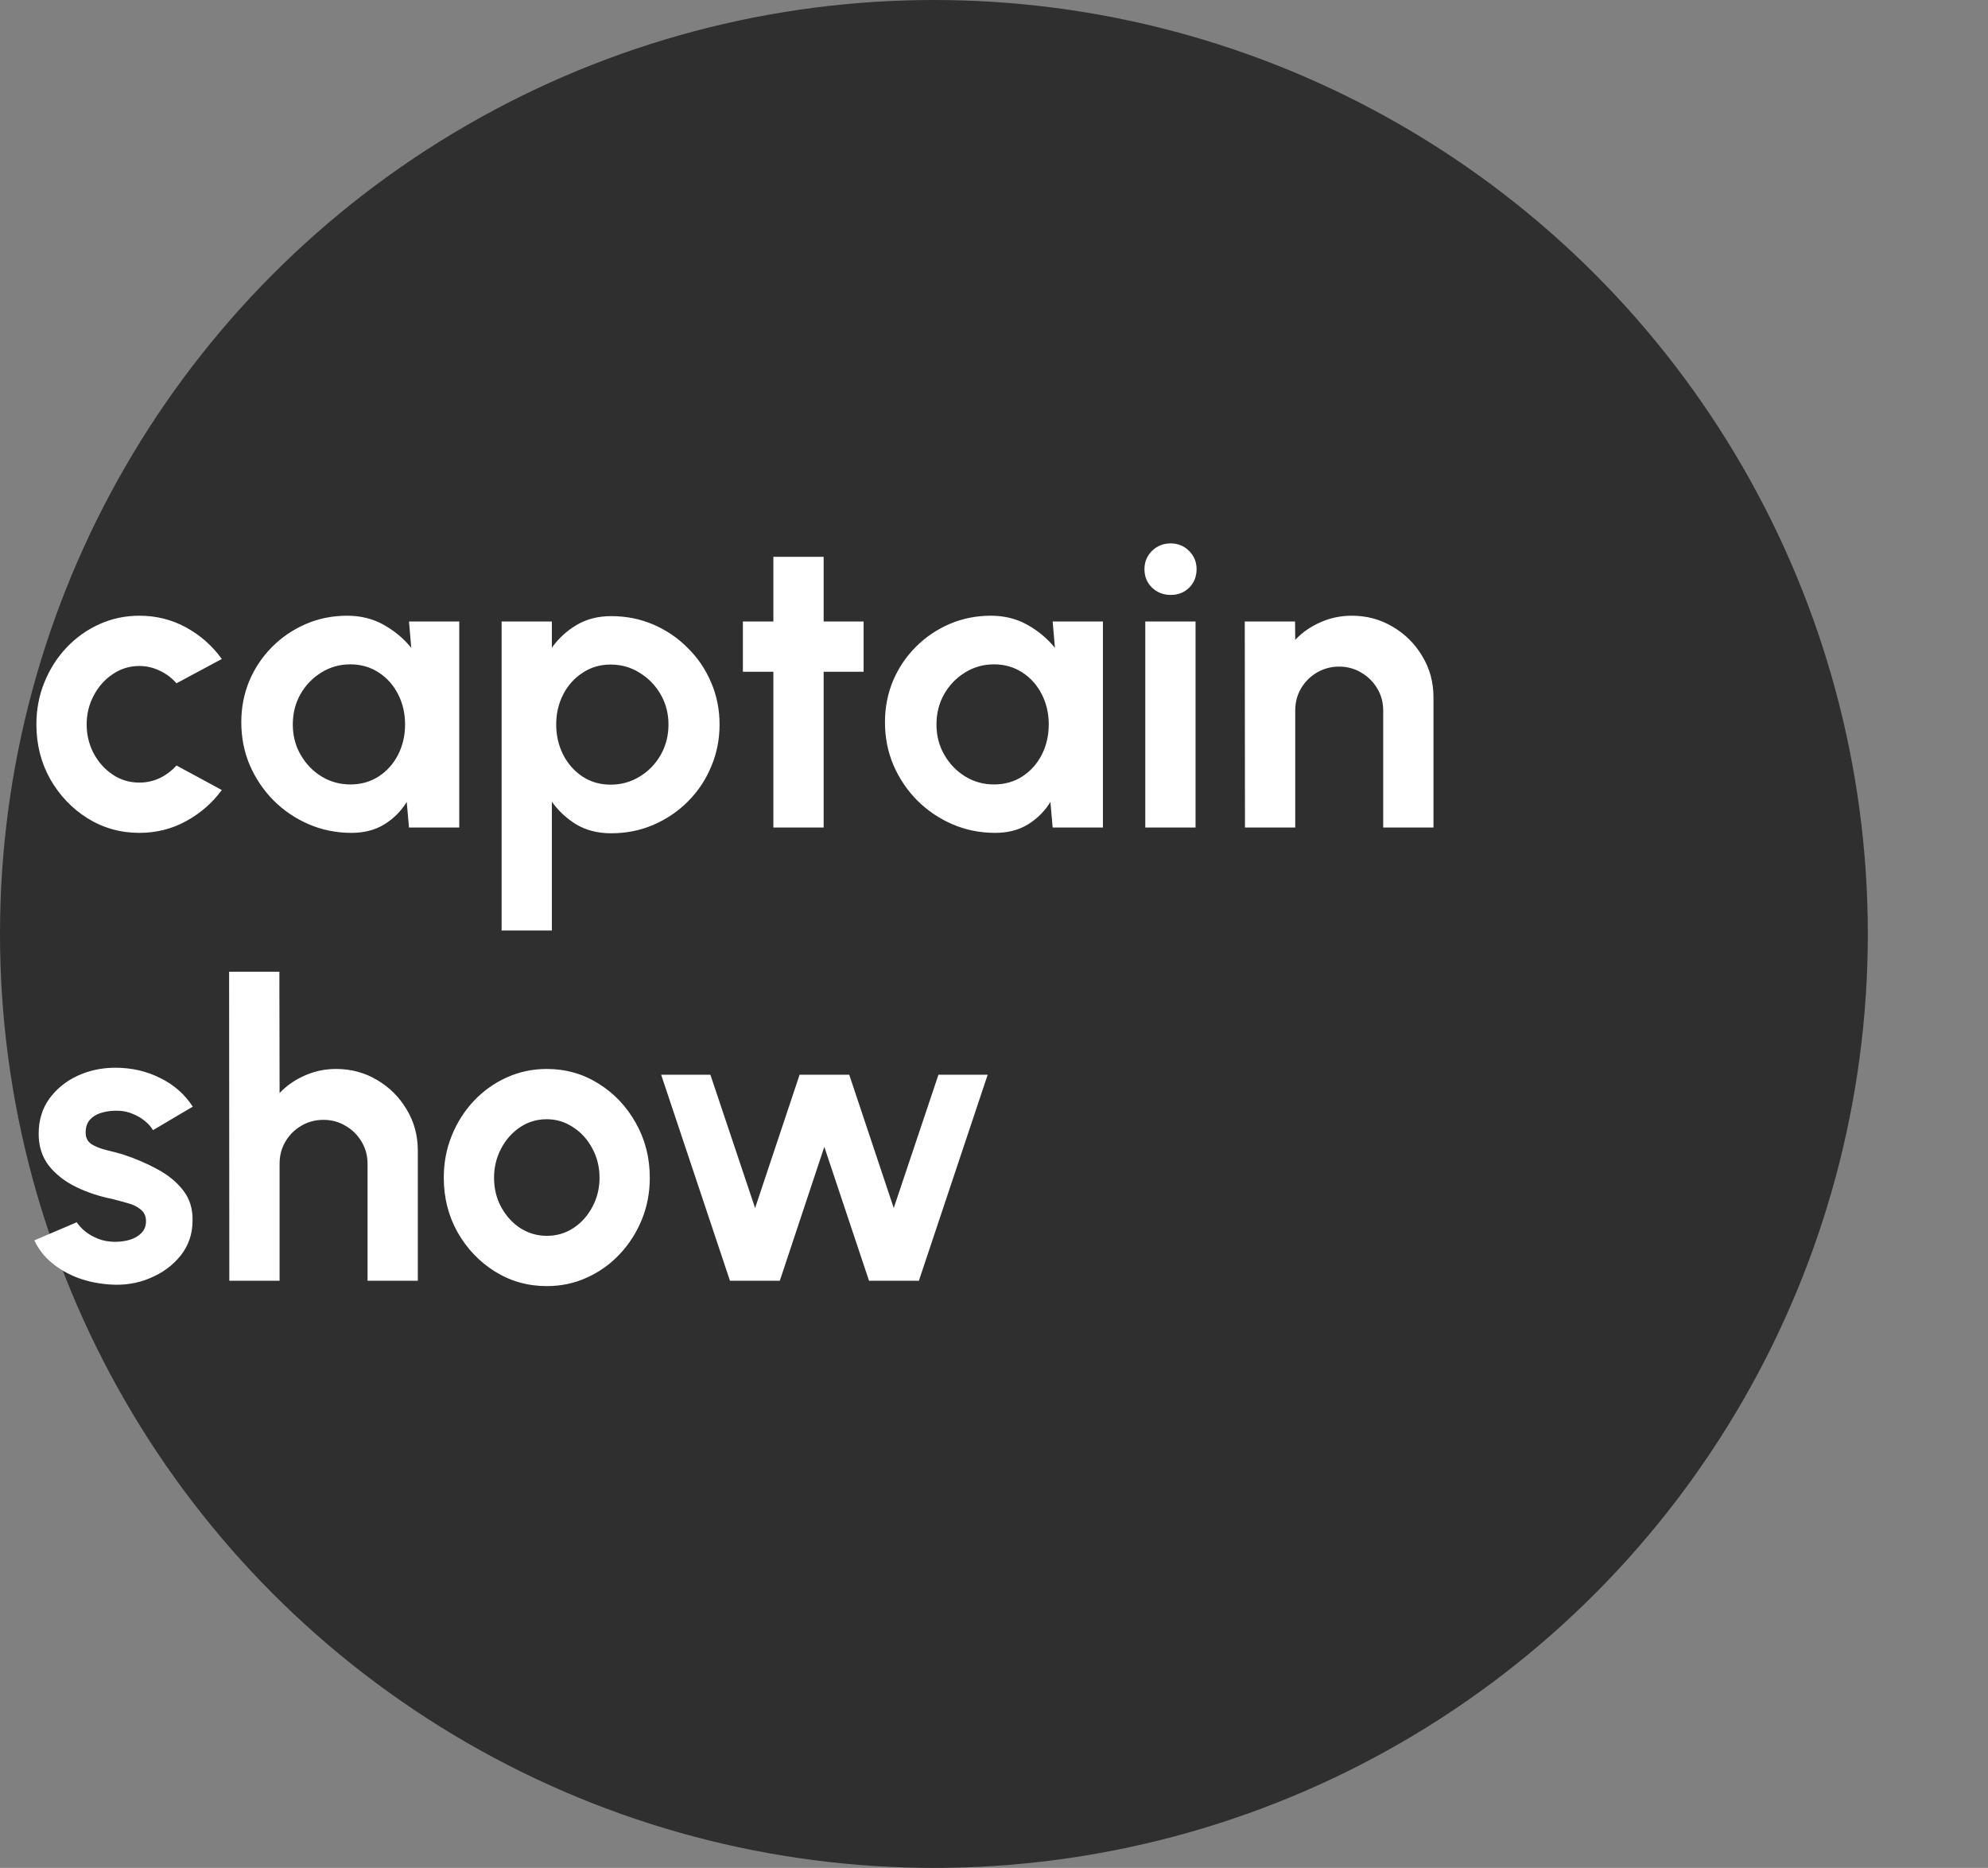
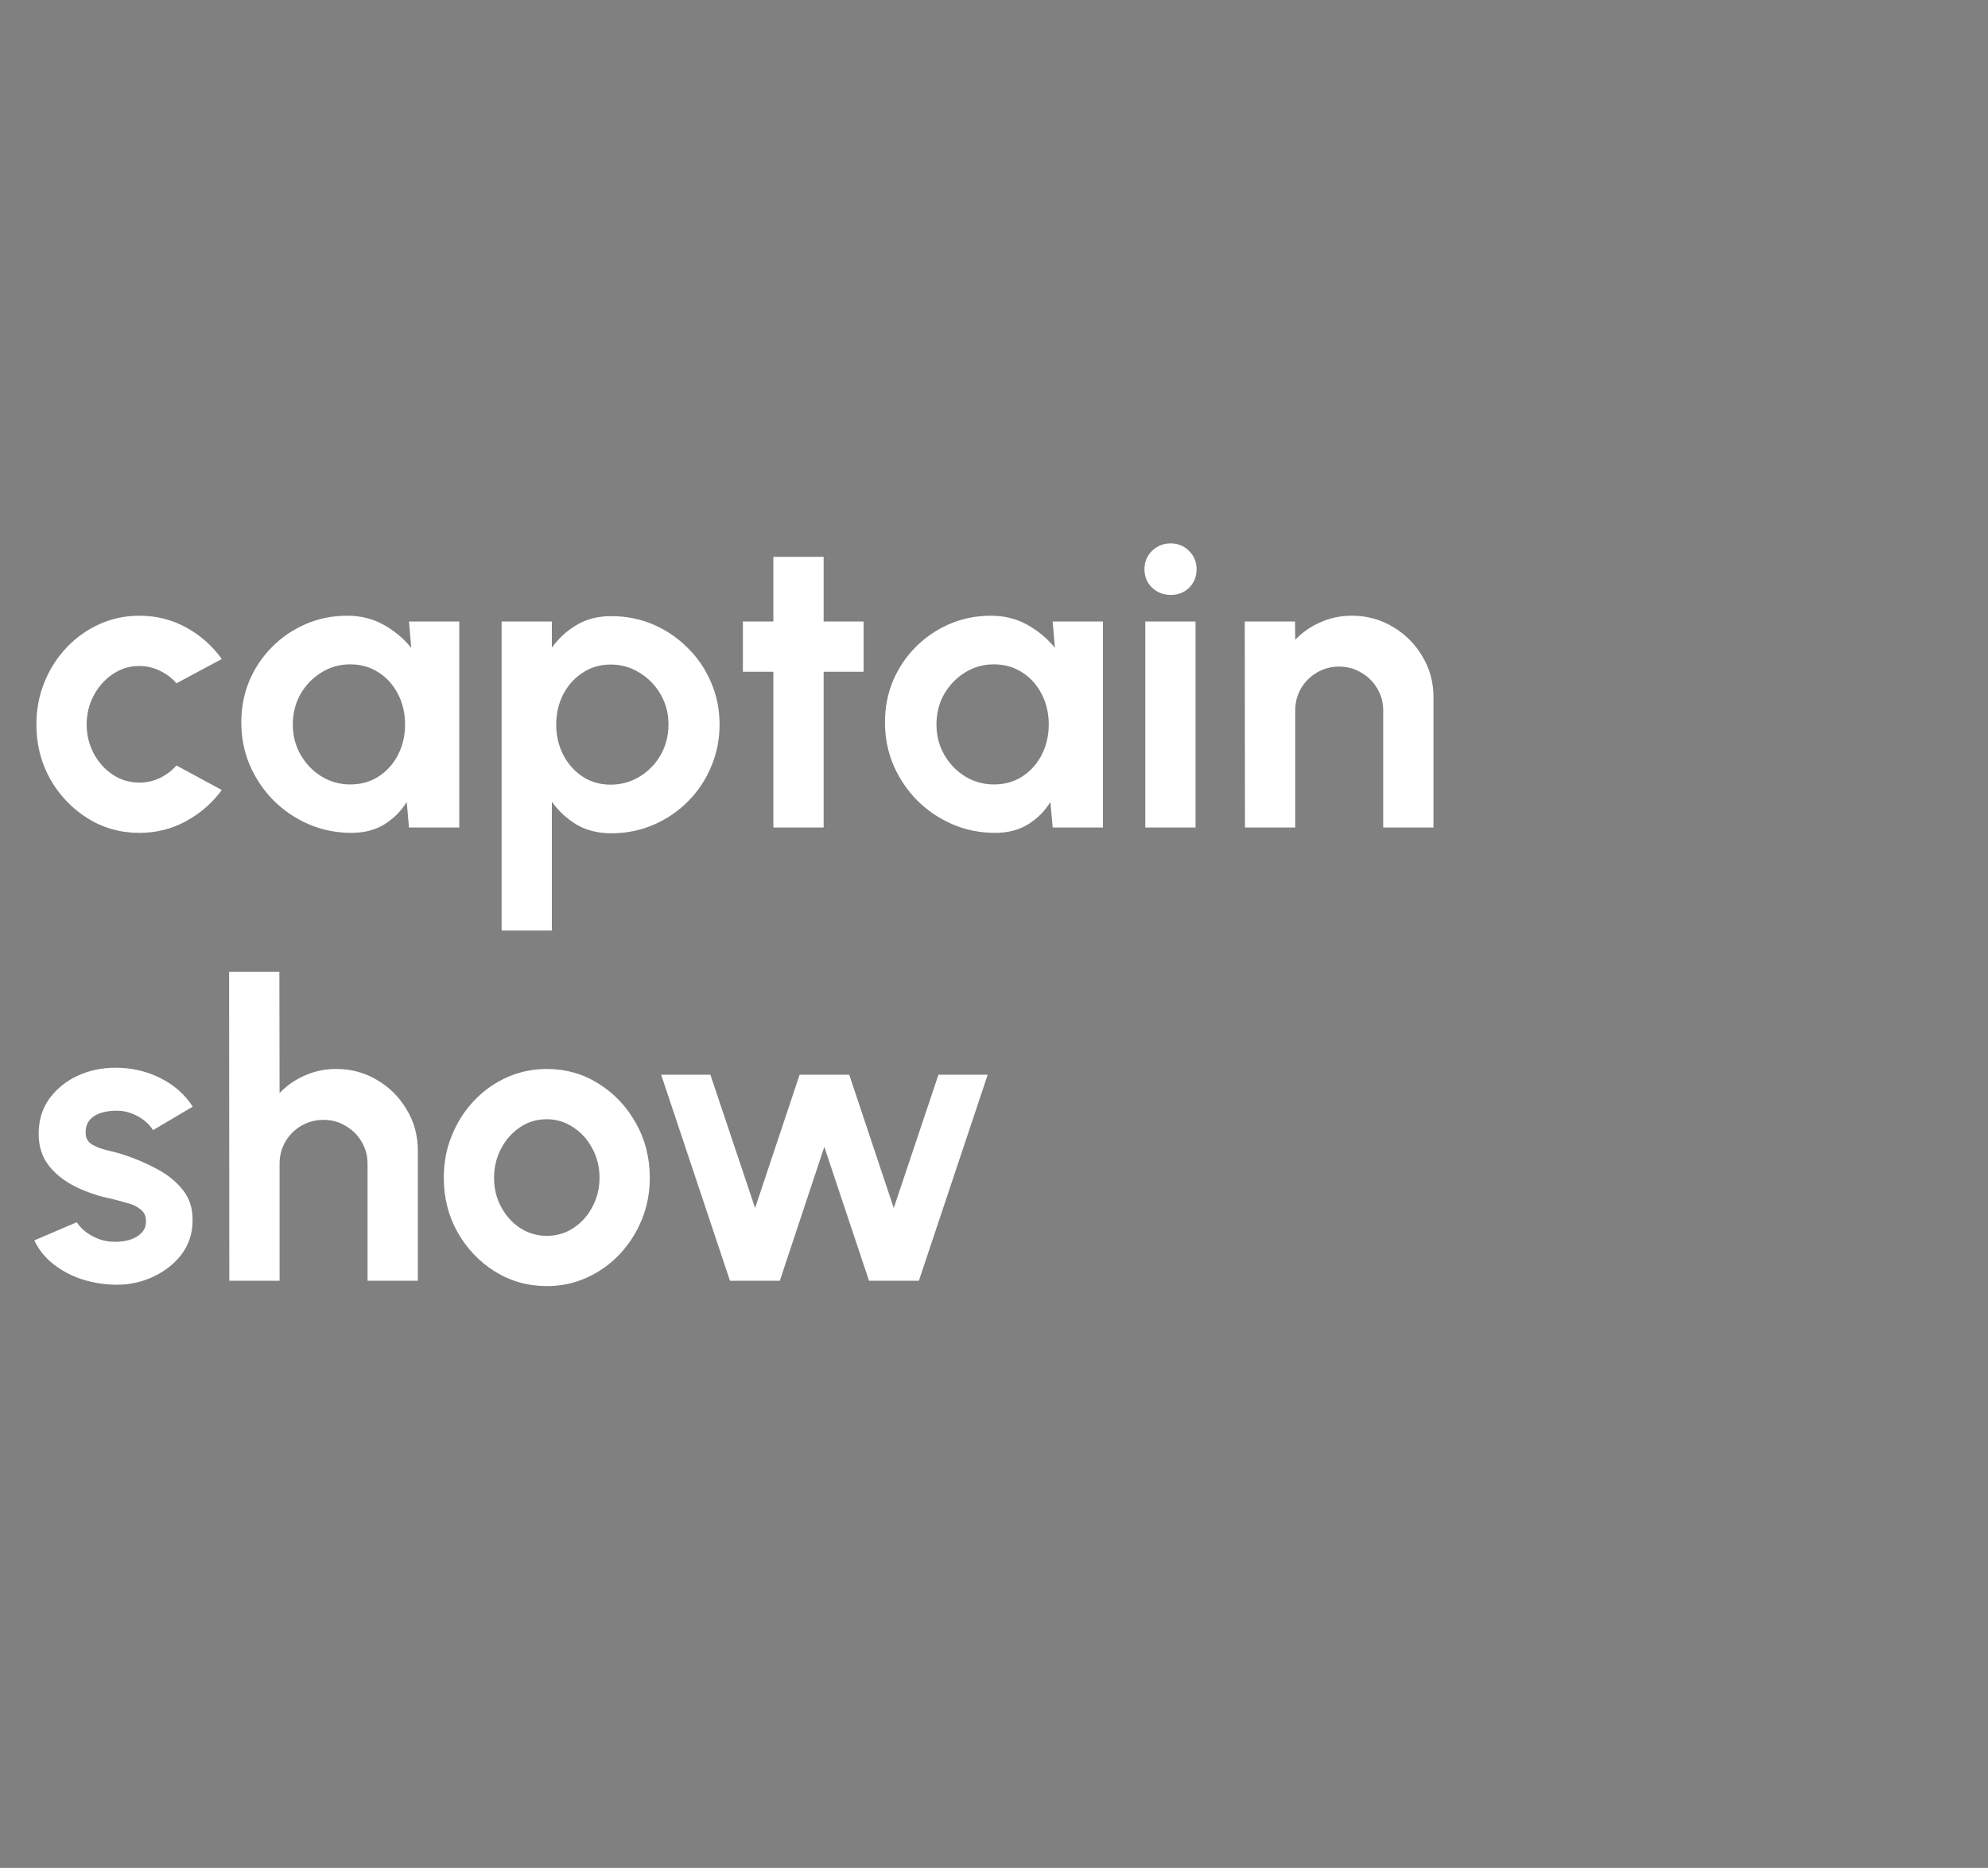
<svg xmlns="http://www.w3.org/2000/svg" width="579" height="544" viewBox="0 0 579 544" fill="none">
  <rect x="0" y="0" width="579" height="544" fill="#808080" stroke="none" />
-   <circle cx="272" cy="272" r="272" fill="#2F2F2F" />
  <path d="M51.4 222.94L64.6 230.08C61.84 233.84 58.38 236.86 54.22 239.14C50.06 241.42 45.52 242.56 40.6 242.56C35.08 242.56 30.04 241.14 25.48 238.3C20.96 235.46 17.34 231.66 14.62 226.9C11.94 222.1 10.6 216.8 10.6 211C10.6 206.6 11.38 202.5 12.94 198.7C14.5 194.86 16.64 191.5 19.36 188.62C22.12 185.7 25.32 183.42 28.96 181.78C32.6 180.14 36.48 179.32 40.6 179.32C45.52 179.32 50.06 180.46 54.22 182.74C58.38 185.02 61.84 188.08 64.6 191.92L51.4 199C50 197.4 48.34 196.16 46.42 195.28C44.54 194.4 42.6 193.96 40.6 193.96C37.72 193.96 35.12 194.76 32.8 196.36C30.48 197.92 28.64 200 27.28 202.6C25.92 205.16 25.24 207.96 25.24 211C25.24 214 25.92 216.8 27.28 219.4C28.64 221.96 30.48 224.02 32.8 225.58C35.12 227.14 37.72 227.92 40.6 227.92C42.68 227.92 44.66 227.48 46.54 226.6C48.42 225.68 50.04 224.46 51.4 222.94ZM119.117 181H133.757V241H119.117L118.457 233.56C116.817 236.24 114.637 238.42 111.917 240.1C109.237 241.74 106.057 242.56 102.377 242.56C97.937 242.56 93.777 241.72 89.897 240.04C86.017 238.36 82.597 236.04 79.637 233.08C76.717 230.12 74.417 226.7 72.737 222.82C71.097 218.94 70.277 214.78 70.277 210.34C70.277 206.06 71.057 202.04 72.617 198.28C74.217 194.52 76.437 191.22 79.277 188.38C82.117 185.54 85.397 183.32 89.117 181.72C92.837 180.12 96.837 179.32 101.117 179.32C105.077 179.32 108.617 180.2 111.737 181.96C114.897 183.72 117.577 185.96 119.777 188.68L119.117 181ZM102.017 228.46C105.137 228.46 107.897 227.68 110.297 226.12C112.697 224.56 114.577 222.46 115.937 219.82C117.297 217.14 117.977 214.2 117.977 211C117.977 207.76 117.297 204.82 115.937 202.18C114.577 199.5 112.677 197.38 110.237 195.82C107.837 194.26 105.097 193.48 102.017 193.48C98.937 193.48 96.117 194.28 93.557 195.88C91.037 197.44 89.017 199.54 87.497 202.18C86.017 204.82 85.277 207.76 85.277 211C85.277 214.24 86.037 217.18 87.557 219.82C89.077 222.46 91.097 224.56 93.617 226.12C96.177 227.68 98.977 228.46 102.017 228.46ZM160.733 271H146.093V181H160.733V188.62C162.693 185.9 165.093 183.7 167.933 182.02C170.813 180.3 174.173 179.44 178.013 179.44C182.413 179.44 186.513 180.26 190.313 181.9C194.113 183.54 197.453 185.82 200.333 188.74C203.253 191.62 205.513 194.96 207.113 198.76C208.753 202.56 209.573 206.64 209.573 211C209.573 215.36 208.753 219.46 207.113 223.3C205.513 227.14 203.253 230.52 200.333 233.44C197.453 236.32 194.113 238.58 190.313 240.22C186.513 241.86 182.413 242.68 178.013 242.68C174.173 242.68 170.813 241.84 167.933 240.16C165.093 238.44 162.693 236.22 160.733 233.5V271ZM177.833 193.54C174.793 193.54 172.073 194.34 169.673 195.94C167.273 197.5 165.393 199.6 164.033 202.24C162.673 204.88 161.993 207.8 161.993 211C161.993 214.2 162.673 217.14 164.033 219.82C165.393 222.46 167.273 224.58 169.673 226.18C172.073 227.74 174.793 228.52 177.833 228.52C180.913 228.52 183.733 227.74 186.293 226.18C188.853 224.62 190.893 222.52 192.413 219.88C193.933 217.2 194.693 214.24 194.693 211C194.693 207.8 193.933 204.88 192.413 202.24C190.893 199.6 188.853 197.5 186.293 195.94C183.773 194.34 180.953 193.54 177.833 193.54ZM251.523 195.64H239.883V241H225.243V195.64H216.363V181H225.243V162.16H239.883V181H251.523V195.64ZM306.585 181H321.225V241H306.585L305.925 233.56C304.285 236.24 302.105 238.42 299.385 240.1C296.705 241.74 293.525 242.56 289.845 242.56C285.405 242.56 281.245 241.72 277.365 240.04C273.485 238.36 270.065 236.04 267.105 233.08C264.185 230.12 261.885 226.7 260.205 222.82C258.565 218.94 257.745 214.78 257.745 210.34C257.745 206.06 258.525 202.04 260.085 198.28C261.685 194.52 263.905 191.22 266.745 188.38C269.585 185.54 272.865 183.32 276.585 181.72C280.305 180.12 284.305 179.32 288.585 179.32C292.545 179.32 296.085 180.2 299.205 181.96C302.365 183.72 305.045 185.96 307.245 188.68L306.585 181ZM289.485 228.46C292.605 228.46 295.365 227.68 297.765 226.12C300.165 224.56 302.045 222.46 303.405 219.82C304.765 217.14 305.445 214.2 305.445 211C305.445 207.76 304.765 204.82 303.405 202.18C302.045 199.5 300.145 197.38 297.705 195.82C295.305 194.26 292.565 193.48 289.485 193.48C286.405 193.48 283.585 194.28 281.025 195.88C278.505 197.44 276.485 199.54 274.965 202.18C273.485 204.82 272.745 207.76 272.745 211C272.745 214.24 273.505 217.18 275.025 219.82C276.545 222.46 278.565 224.56 281.085 226.12C283.645 227.68 286.445 228.46 289.485 228.46ZM333.561 181H348.201V241H333.561V181ZM341.001 173.26C338.841 173.26 337.021 172.56 335.541 171.16C334.061 169.72 333.321 167.92 333.321 165.76C333.321 163.64 334.061 161.86 335.541 160.42C337.021 158.98 338.821 158.26 340.941 158.26C343.061 158.26 344.841 158.98 346.281 160.42C347.761 161.86 348.501 163.64 348.501 165.76C348.501 167.92 347.781 169.72 346.341 171.16C344.901 172.56 343.121 173.26 341.001 173.26ZM417.495 203.08V241H402.855V206.92C402.855 204.56 402.275 202.42 401.115 200.5C399.955 198.54 398.395 197 396.435 195.88C394.515 194.72 392.375 194.14 390.015 194.14C387.655 194.14 385.495 194.72 383.535 195.88C381.615 197 380.075 198.54 378.915 200.5C377.795 202.42 377.235 204.56 377.235 206.92V241H362.595L362.535 181H377.175L377.235 186.34C379.275 184.18 381.715 182.48 384.555 181.24C387.395 179.96 390.455 179.32 393.735 179.32C398.095 179.32 402.075 180.4 405.675 182.56C409.275 184.68 412.135 187.54 414.255 191.14C416.415 194.7 417.495 198.68 417.495 203.08ZM31.9 374.08C28.78 373.88 25.76 373.26 22.84 372.22C19.96 371.14 17.4 369.68 15.16 367.84C12.92 366 11.2 363.8 10 361.24L22.36 355.96C22.84 356.76 23.62 357.62 24.7 358.54C25.78 359.42 27.06 360.16 28.54 360.76C30.06 361.36 31.72 361.66 33.52 361.66C35.04 361.66 36.48 361.46 37.84 361.06C39.24 360.62 40.36 359.96 41.2 359.08C42.08 358.2 42.52 357.06 42.52 355.66C42.52 354.18 42 353.04 40.96 352.24C39.96 351.4 38.68 350.78 37.12 350.38C35.6 349.94 34.12 349.54 32.68 349.18C28.88 348.42 25.34 347.24 22.06 345.64C18.82 344.04 16.2 341.98 14.2 339.46C12.24 336.9 11.26 333.82 11.26 330.22C11.26 326.26 12.3 322.84 14.38 319.96C16.5 317.08 19.24 314.86 22.6 313.3C26 311.74 29.66 310.96 33.58 310.96C38.34 310.96 42.7 311.96 46.66 313.96C50.66 315.92 53.82 318.7 56.14 322.3L44.56 329.14C44 328.18 43.22 327.3 42.22 326.5C41.22 325.66 40.08 324.98 38.8 324.46C37.52 323.9 36.18 323.58 34.78 323.5C32.98 323.42 31.34 323.58 29.86 323.98C28.38 324.38 27.18 325.06 26.26 326.02C25.38 326.98 24.94 328.26 24.94 329.86C24.94 331.38 25.54 332.52 26.74 333.28C27.94 334 29.38 334.56 31.06 334.96C32.78 335.36 34.42 335.8 35.98 336.28C39.5 337.44 42.8 338.86 45.88 340.54C49 342.22 51.5 344.28 53.38 346.72C55.26 349.16 56.16 352.08 56.08 355.48C56.08 359.36 54.92 362.76 52.6 365.68C50.28 368.56 47.28 370.76 43.6 372.28C39.96 373.8 36.06 374.4 31.9 374.08ZM121.688 335.08V373H107.048V338.92C107.048 336.56 106.468 334.42 105.308 332.5C104.148 330.54 102.588 329 100.628 327.88C98.708 326.72 96.568 326.14 94.208 326.14C91.848 326.14 89.688 326.72 87.728 327.88C85.808 329 84.268 330.54 83.108 332.5C81.988 334.42 81.428 336.56 81.428 338.92V373H66.788L66.728 283H81.368L81.428 318.34C83.468 316.18 85.908 314.48 88.748 313.24C91.588 311.96 94.648 311.32 97.928 311.32C102.288 311.32 106.268 312.4 109.868 314.56C113.468 316.68 116.328 319.54 118.448 323.14C120.608 326.7 121.688 330.68 121.688 335.08ZM159.251 374.56C153.731 374.56 148.691 373.14 144.131 370.3C139.611 367.46 135.991 363.66 133.271 358.9C130.591 354.1 129.251 348.8 129.251 343C129.251 338.6 130.031 334.5 131.591 330.7C133.151 326.86 135.291 323.5 138.011 320.62C140.771 317.7 143.971 315.42 147.611 313.78C151.251 312.14 155.131 311.32 159.251 311.32C164.771 311.32 169.791 312.74 174.311 315.58C178.871 318.42 182.491 322.24 185.171 327.04C187.891 331.84 189.251 337.16 189.251 343C189.251 347.36 188.471 351.44 186.911 355.24C185.351 359.04 183.191 362.4 180.431 365.32C177.711 368.2 174.531 370.46 170.891 372.1C167.291 373.74 163.411 374.56 159.251 374.56ZM159.251 359.92C162.171 359.92 164.791 359.14 167.111 357.58C169.431 356.02 171.251 353.96 172.571 351.4C173.931 348.84 174.611 346.04 174.611 343C174.611 339.88 173.911 337.04 172.511 334.48C171.151 331.88 169.291 329.82 166.931 328.3C164.611 326.74 162.051 325.96 159.251 325.96C156.371 325.96 153.771 326.74 151.451 328.3C149.131 329.86 147.291 331.94 145.931 334.54C144.571 337.14 143.891 339.96 143.891 343C143.891 346.16 144.591 349.02 145.991 351.58C147.391 354.14 149.251 356.18 151.571 357.7C153.931 359.18 156.491 359.92 159.251 359.92ZM227.12 373H212.6L192.56 313H206.9L219.92 351.82L232.88 313H247.34L260.3 351.82L273.32 313H287.66L267.62 373H253.1L240.08 334L227.12 373Z" fill="white" />
</svg>